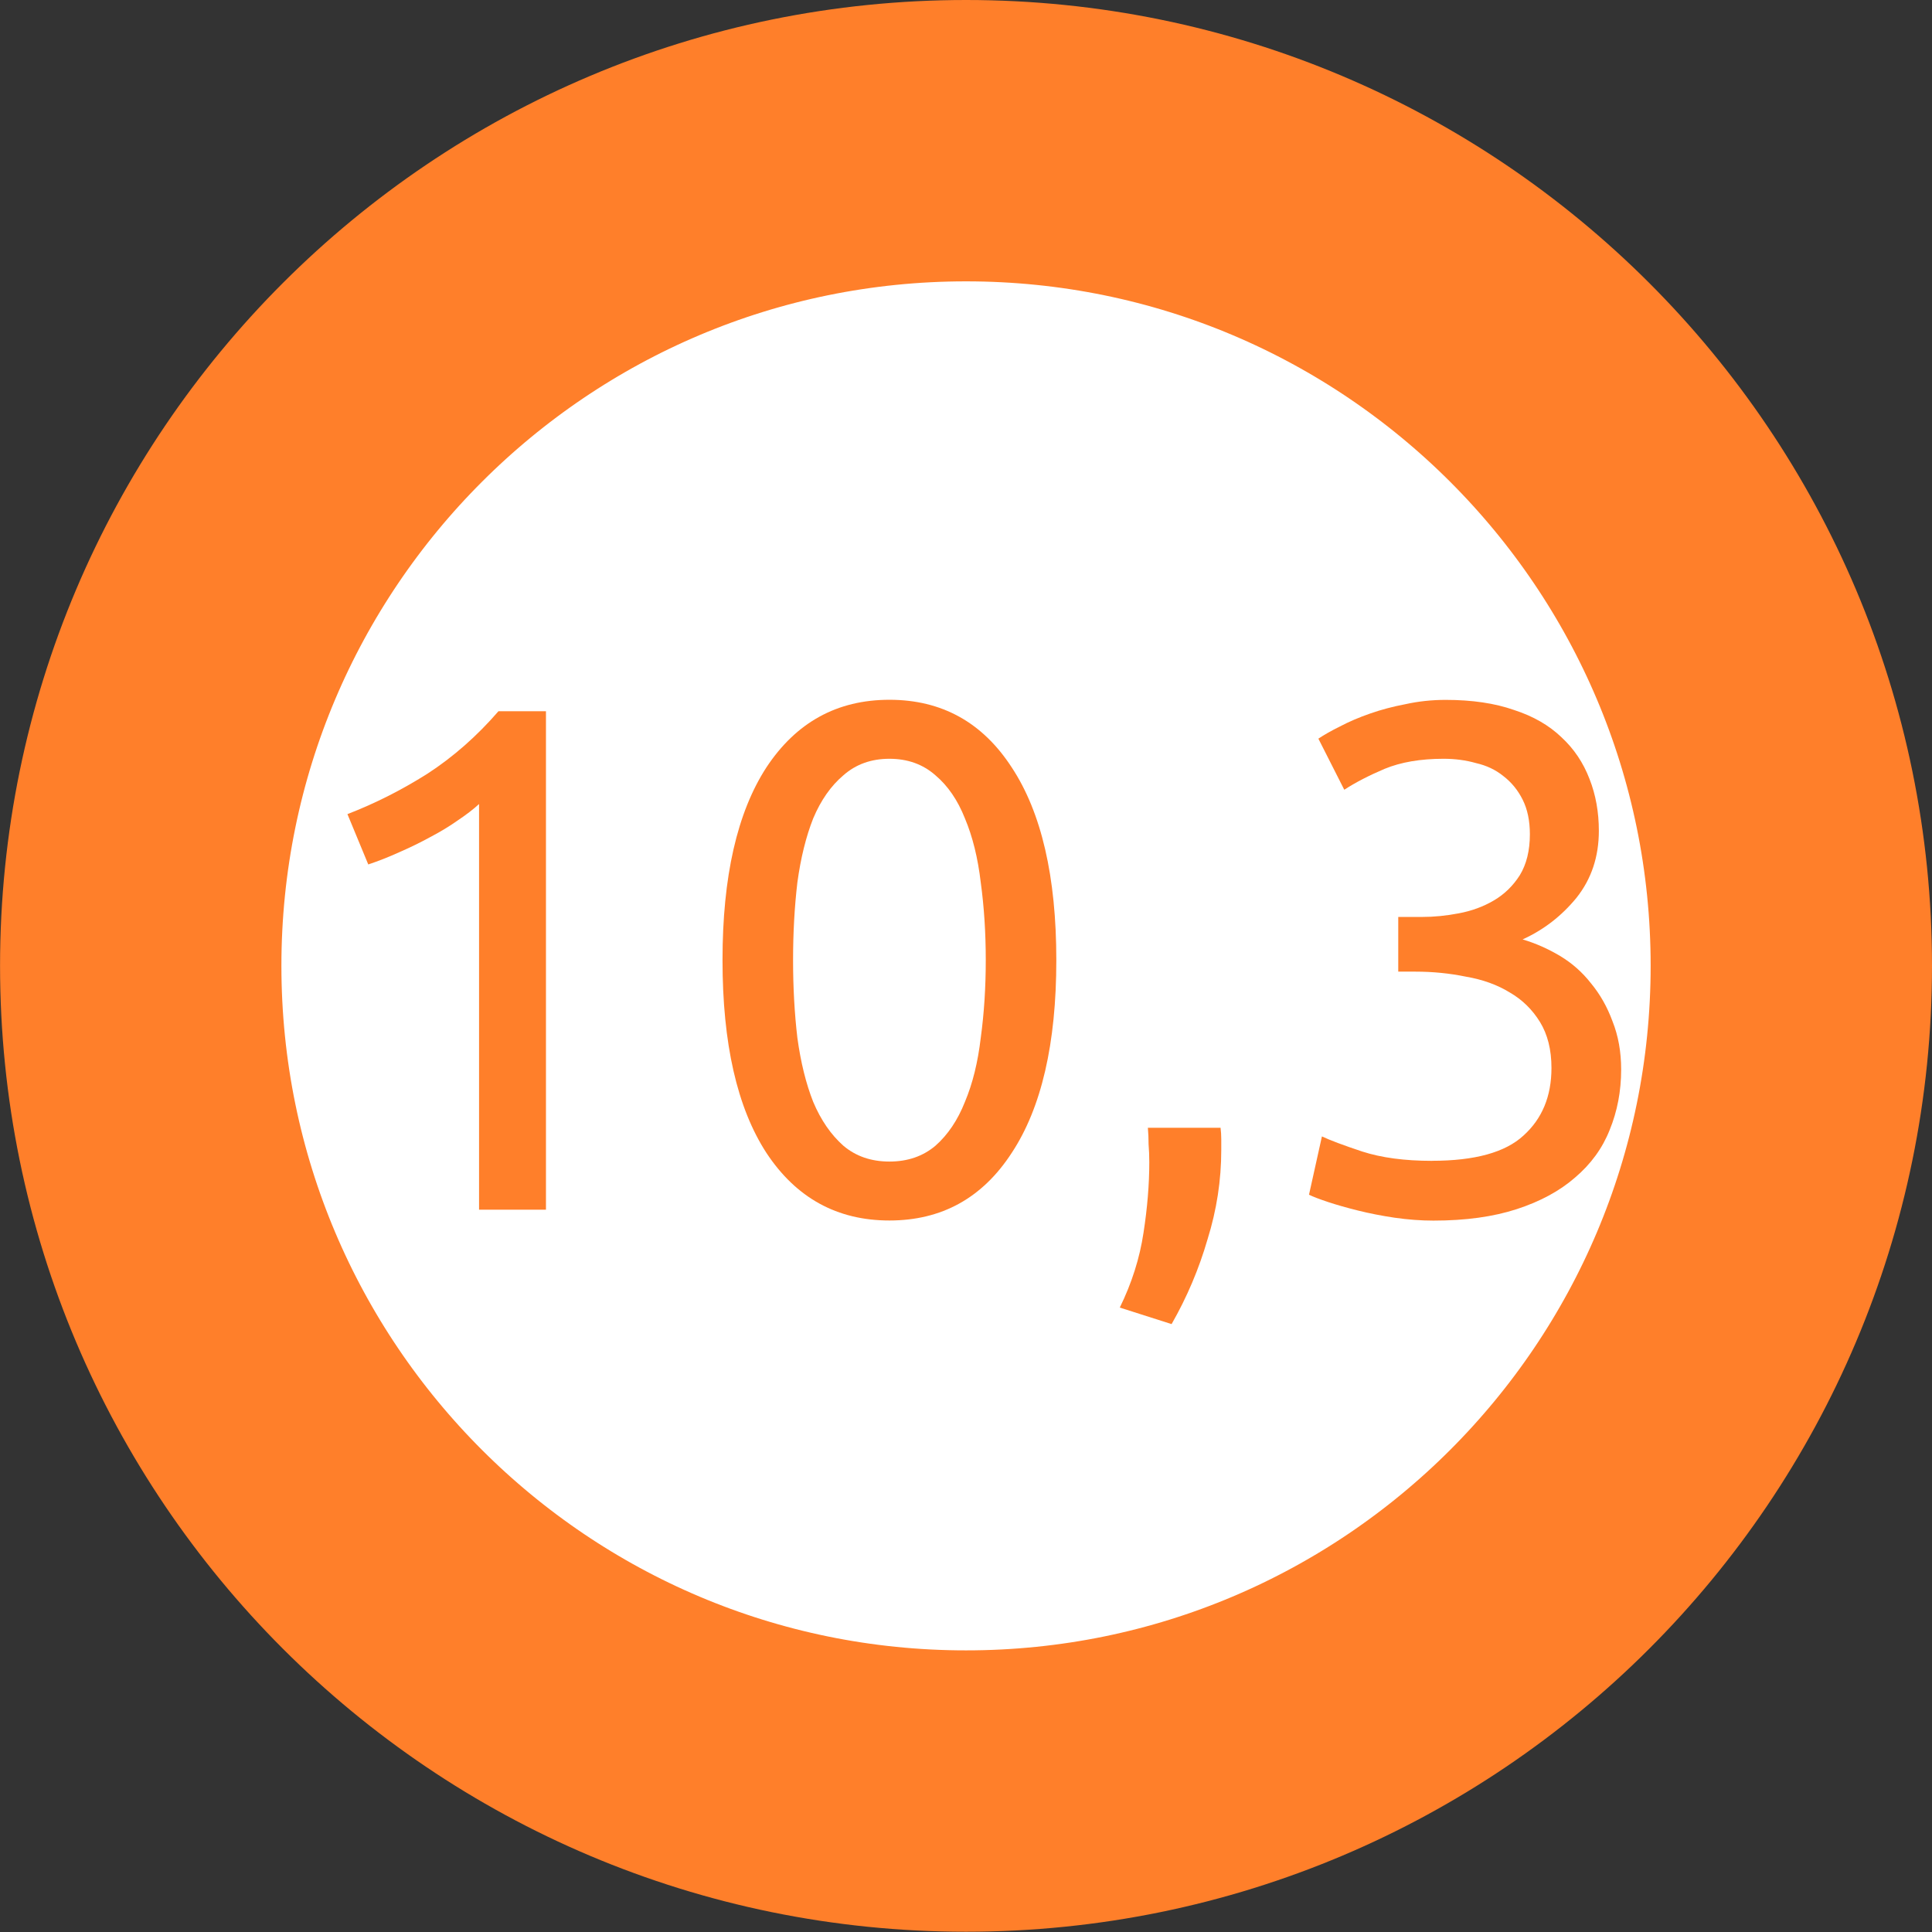
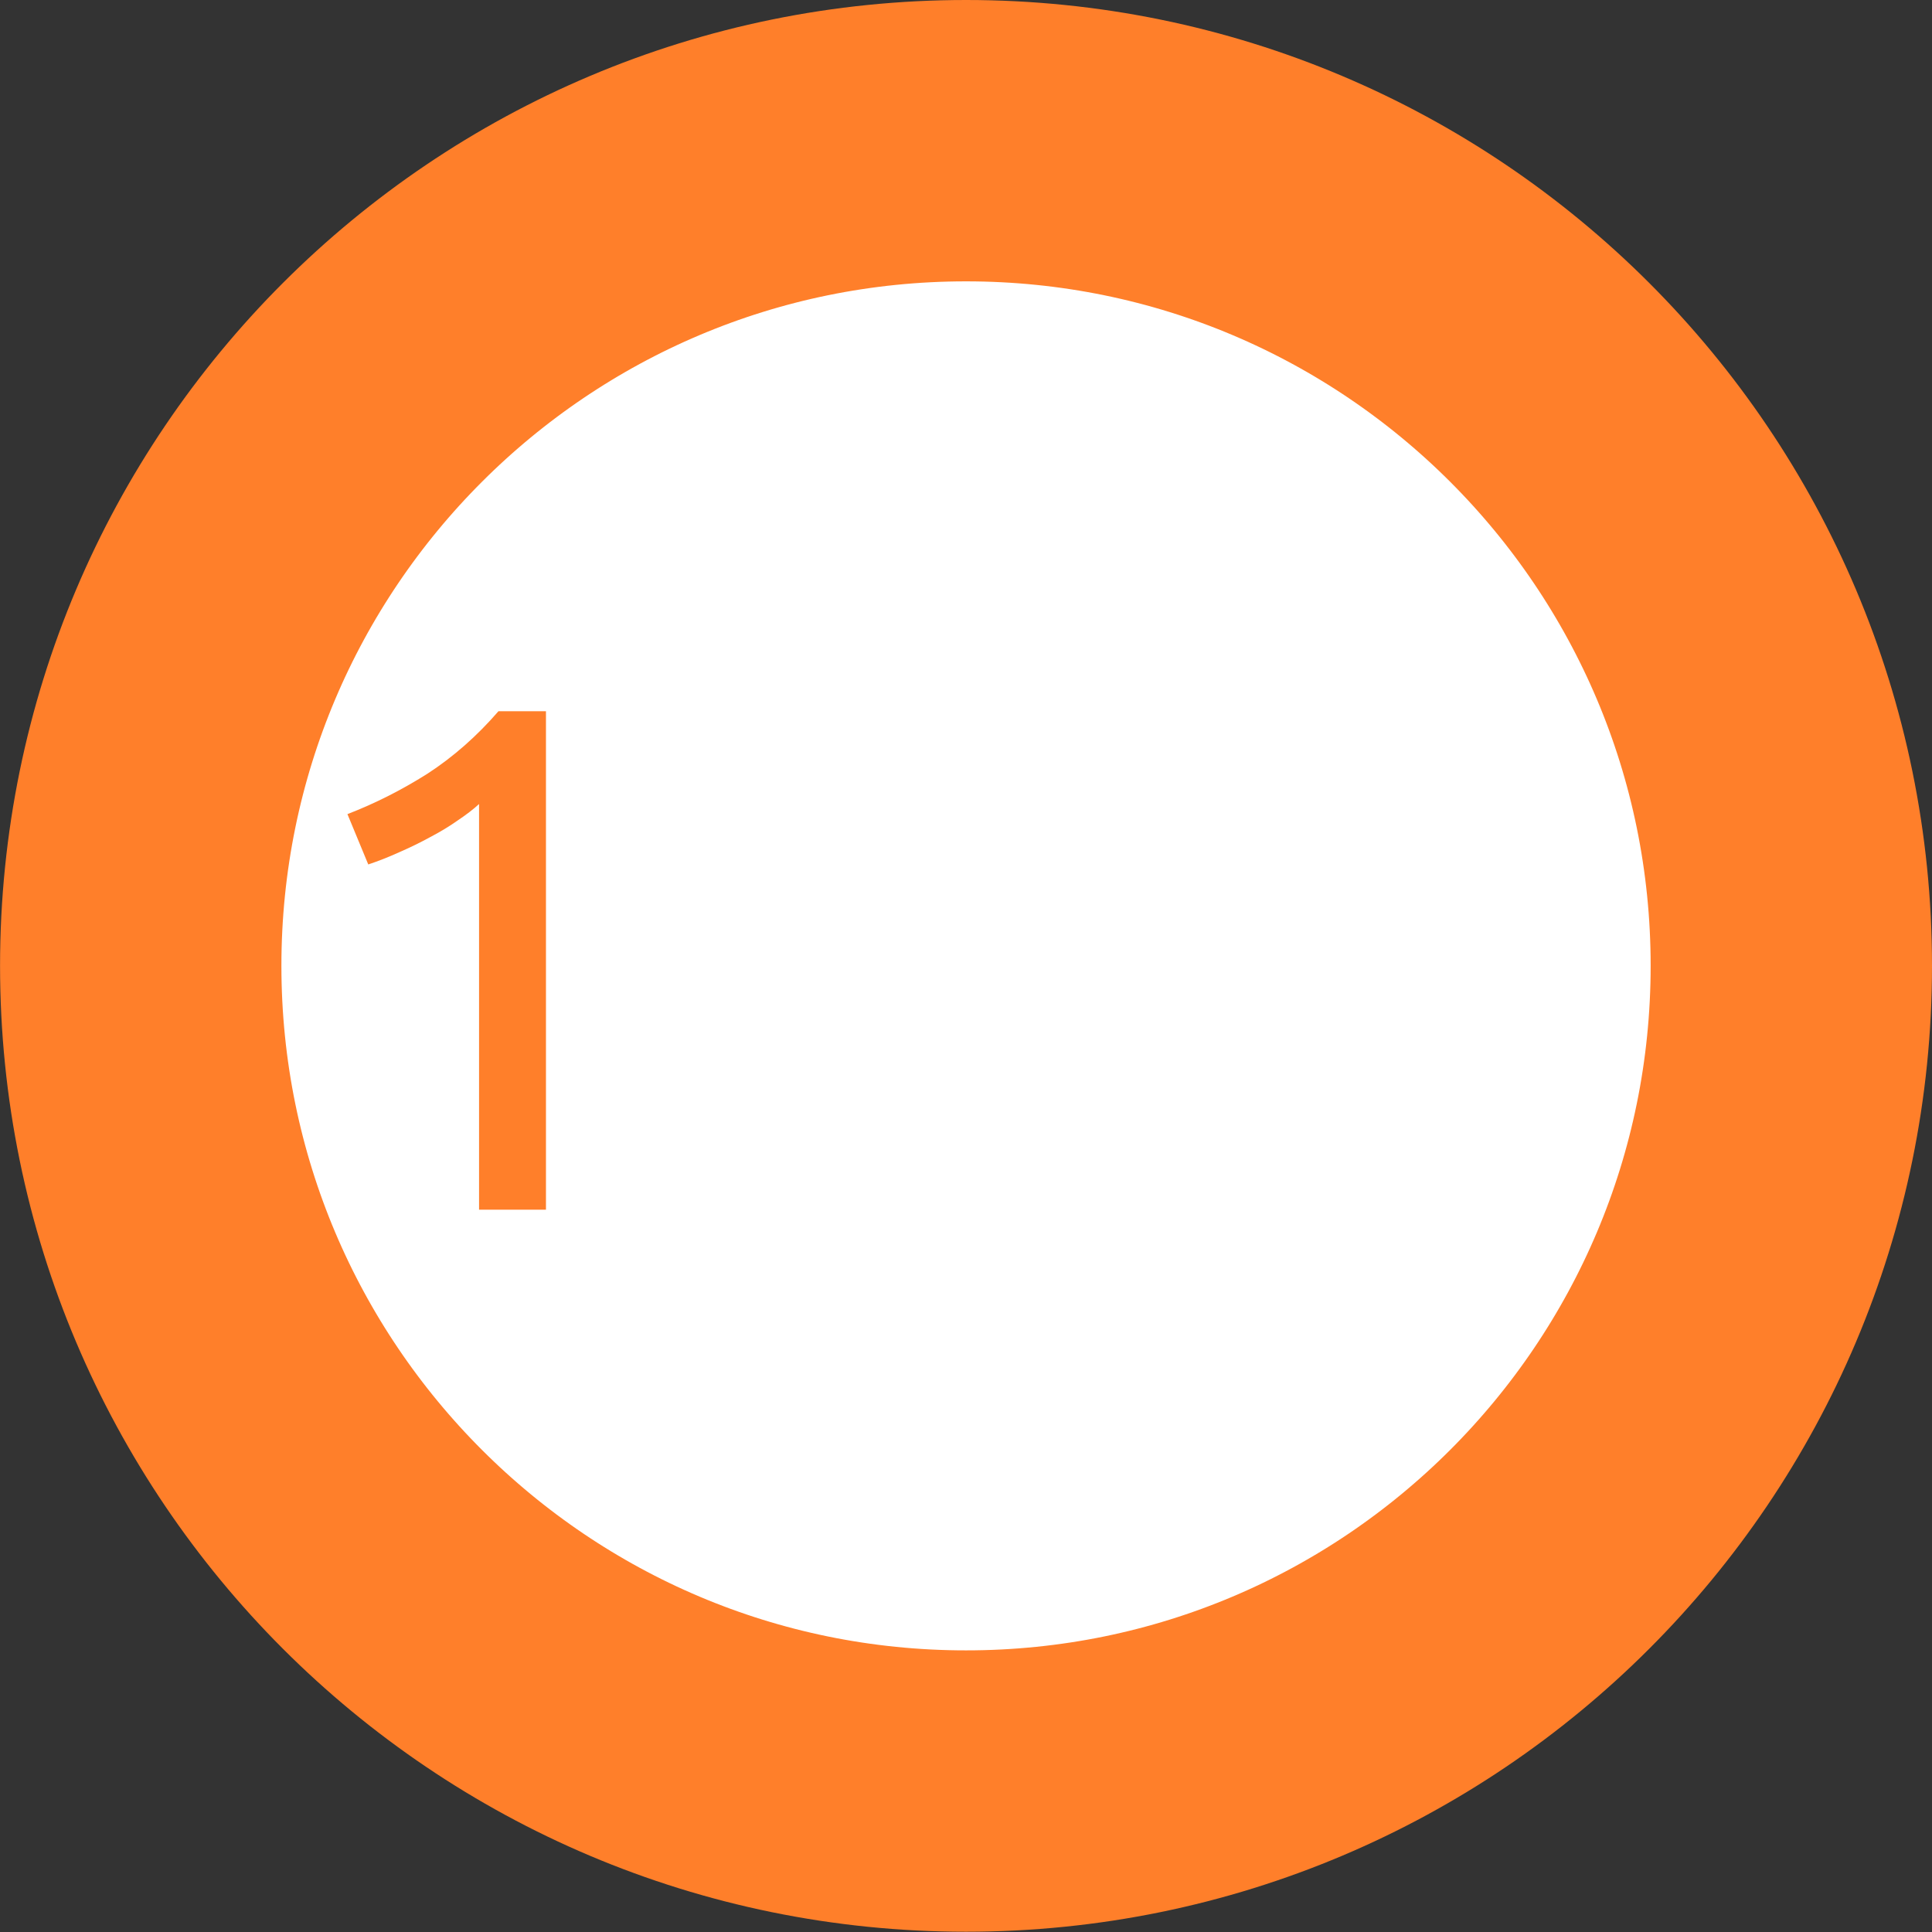
<svg xmlns="http://www.w3.org/2000/svg" version="1.1" id="svg13894" viewBox="0 0 35.433 35.433" height="10mm" width="10mm">
  <rect x="0" y="0" width="35.433" height="35.433" fill="#333333" stroke="none" />
  <defs id="defs13896">
    <clipPath id="clip103">
-       <path id="path313" d="m 370.387,178 24.016,0 0,14 -24.016,0 z m 0,0" />
-     </clipPath>
+       </clipPath>
    <clipPath id="clip102">
-       <path id="path310" d="m 371,172.914 23.402,0 0,22.676 -23.402,0 z m 0,0" />
-     </clipPath>
+       </clipPath>
  </defs>
  <g transform="translate(0,-1016.929)" id="layer1">
    <path style="fill:#ffffff;stroke:#ff7f2a;stroke-width:5.16;stroke-linecap:butt;stroke-linejoin:miter;stroke-miterlimit:4;stroke-opacity:1" d="m 32.853,1034.641 c 0,8.362 -6.774,15.136 -15.136,15.136 -8.358,0 -15.136,-6.774 -15.136,-15.136 0,-8.358 6.779,-15.132 15.136,-15.132 8.362,0 15.136,6.774 15.136,15.132 z m 0,0" id="path1501" />
  </g>
  <path d="M 6.372,14.931 Q 7.124,14.641 7.836,14.192 8.548,13.73 9.142,13.044 l 0.871,0 0,9.142 -1.227,0 0,-7.44 Q 8.628,14.891 8.39,15.05 8.166,15.208 7.889,15.353 7.625,15.498 7.322,15.63 7.031,15.762 6.754,15.854 L 6.372,14.931 Z" style="font-style:normal;font-variant:normal;font-weight:normal;font-stretch:normal;font-size:medium;line-height:125%;font-family:Ubuntu;-inkscape-font-specification:Ubuntu;text-align:center;letter-spacing:0px;word-spacing:0px;text-anchor:middle;fill:#ff7f2a;fill-opacity:1;stroke:none;stroke-width:1px;stroke-linecap:butt;stroke-linejoin:miter;stroke-opacity:1" id="path4142" />
-   <path d="m 13.251,17.609 q 0,-2.295 0.805,-3.535 0.818,-1.24 2.256,-1.24 1.438,0 2.243,1.24 0.818,1.24 0.818,3.535 0,2.295 -0.818,3.535 -0.805,1.24 -2.243,1.24 -1.438,0 -2.256,-1.24 -0.805,-1.24 -0.805,-3.535 z m 4.828,0 q 0,-0.752 -0.092,-1.425 -0.079,-0.673 -0.29,-1.174 -0.198,-0.501 -0.541,-0.791 -0.343,-0.303 -0.844,-0.303 -0.501,0 -0.844,0.303 -0.343,0.29 -0.554,0.791 -0.198,0.501 -0.29,1.174 -0.079,0.673 -0.079,1.425 0,0.752 0.079,1.425 0.092,0.673 0.29,1.174 0.211,0.501 0.554,0.805 0.343,0.29 0.844,0.29 0.501,0 0.844,-0.29 0.343,-0.303 0.541,-0.805 0.211,-0.501 0.29,-1.174 0.092,-0.673 0.092,-1.425 z" style="font-style:normal;font-variant:normal;font-weight:normal;font-stretch:normal;font-size:medium;line-height:125%;font-family:Ubuntu;-inkscape-font-specification:Ubuntu;text-align:center;letter-spacing:0px;word-spacing:0px;text-anchor:middle;fill:#ff7f2a;fill-opacity:1;stroke:none;stroke-width:1px;stroke-linecap:butt;stroke-linejoin:miter;stroke-opacity:1" id="path4144" />
-   <path d="m 22.385,20.682 q 0.013,0.106 0.013,0.211 0,0.092 0,0.198 0,0.831 -0.251,1.636 -0.237,0.818 -0.66,1.557 l -0.95,-0.303 q 0.33,-0.673 0.435,-1.372 0.106,-0.686 0.106,-1.293 0,-0.171 -0.013,-0.33 0,-0.158 -0.013,-0.303 l 1.332,0 z" style="font-style:normal;font-variant:normal;font-weight:normal;font-stretch:normal;font-size:medium;line-height:125%;font-family:Ubuntu;-inkscape-font-specification:Ubuntu;text-align:center;letter-spacing:0px;word-spacing:0px;text-anchor:middle;fill:#ff7f2a;fill-opacity:1;stroke:none;stroke-width:1px;stroke-linecap:butt;stroke-linejoin:miter;stroke-opacity:1" id="path4146" />
-   <path d="m 26.265,21.289 q 1.174,0 1.675,-0.462 0.514,-0.462 0.514,-1.24 0,-0.501 -0.211,-0.844 -0.211,-0.343 -0.554,-0.541 -0.343,-0.211 -0.805,-0.29 -0.449,-0.092 -0.923,-0.092 l -0.317,0 0,-1.003 0.435,0 q 0.33,0 0.673,-0.066 0.356,-0.066 0.646,-0.237 0.29,-0.171 0.475,-0.462 0.185,-0.303 0.185,-0.752 0,-0.369 -0.132,-0.633 -0.132,-0.264 -0.356,-0.435 -0.211,-0.171 -0.501,-0.237 -0.277,-0.079 -0.594,-0.079 -0.633,0 -1.082,0.185 -0.435,0.185 -0.739,0.383 l -0.475,-0.937 q 0.158,-0.106 0.396,-0.224 0.251,-0.132 0.554,-0.237 0.303,-0.106 0.646,-0.171 0.356,-0.079 0.739,-0.079 0.726,0 1.253,0.185 0.528,0.171 0.871,0.501 0.343,0.317 0.514,0.765 0.171,0.435 0.171,0.95 0,0.712 -0.409,1.227 -0.409,0.501 -0.989,0.765 0.356,0.106 0.686,0.303 0.33,0.198 0.567,0.501 0.251,0.303 0.396,0.699 0.158,0.396 0.158,0.884 0,0.594 -0.211,1.108 -0.198,0.501 -0.633,0.871 -0.422,0.369 -1.069,0.58 -0.646,0.211 -1.53,0.211 -0.343,0 -0.712,-0.053 -0.356,-0.053 -0.673,-0.132 -0.317,-0.079 -0.554,-0.158 -0.237,-0.079 -0.343,-0.132 l 0.237,-1.069 q 0.224,0.106 0.739,0.277 0.528,0.171 1.28,0.171 z" style="font-style:normal;font-variant:normal;font-weight:normal;font-stretch:normal;font-size:medium;line-height:125%;font-family:Ubuntu;-inkscape-font-specification:Ubuntu;text-align:center;letter-spacing:0px;word-spacing:0px;text-anchor:middle;fill:#ff7f2a;fill-opacity:1;stroke:none;stroke-width:1px;stroke-linecap:butt;stroke-linejoin:miter;stroke-opacity:1" id="path4148" />
</svg>